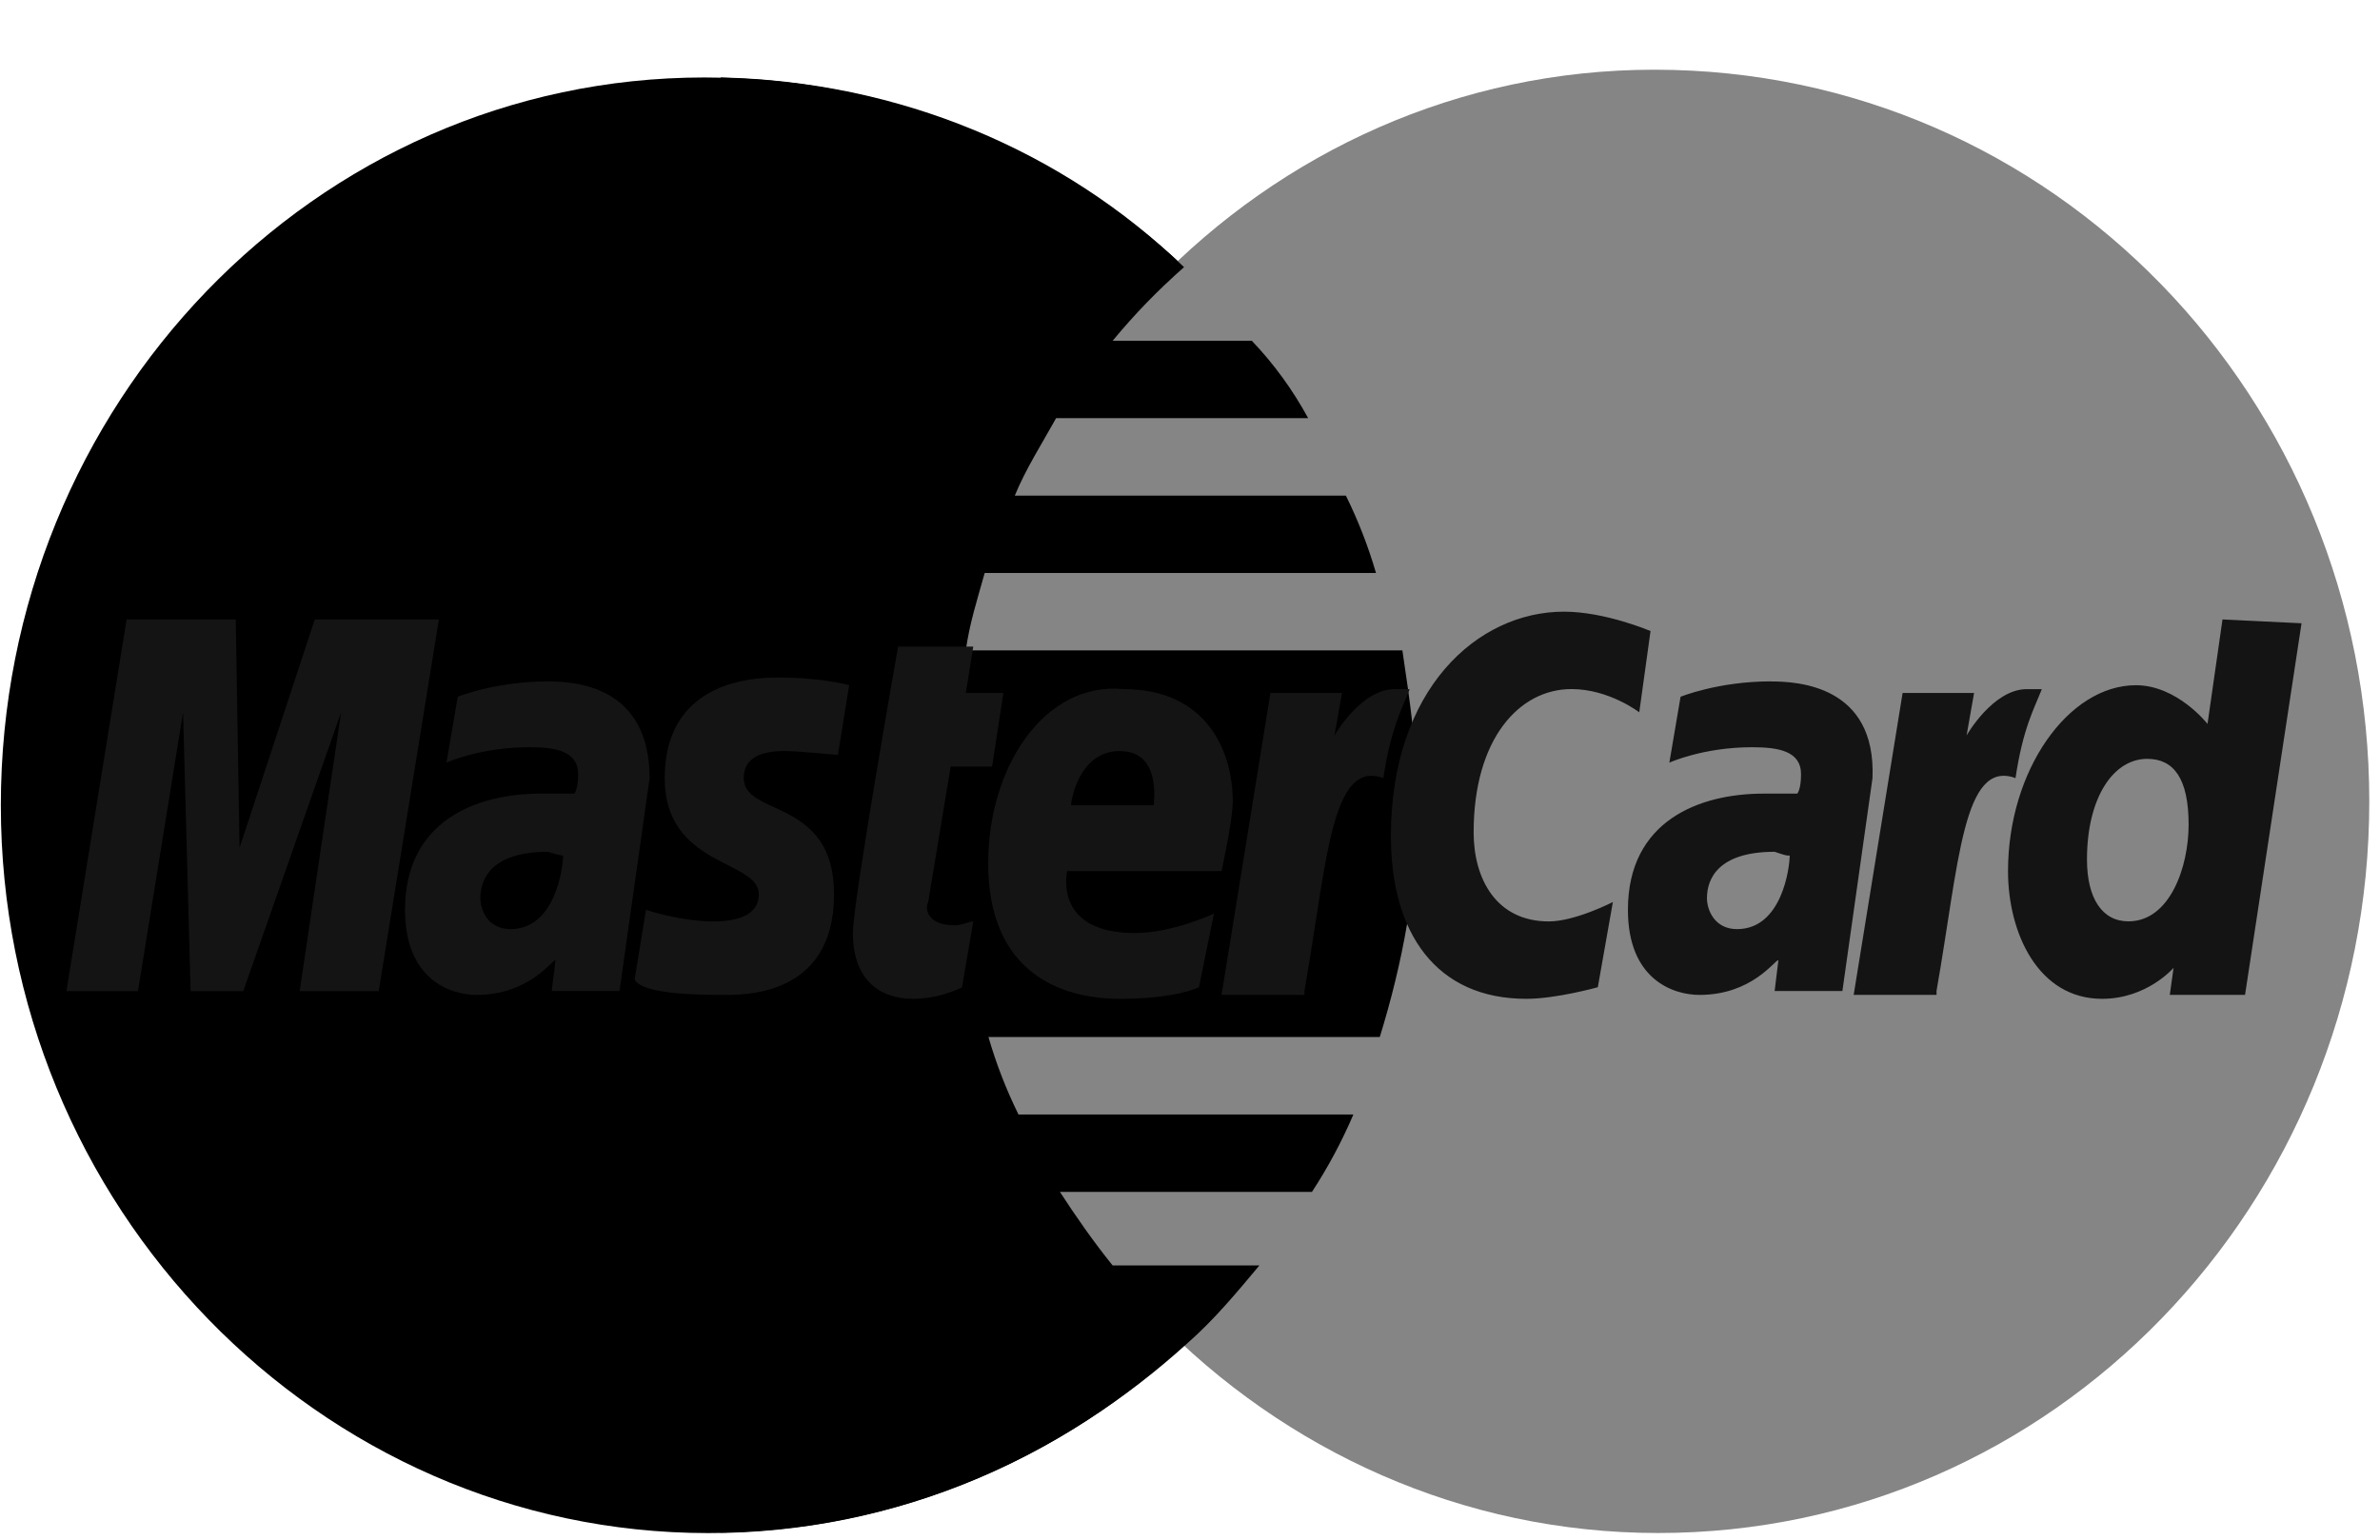
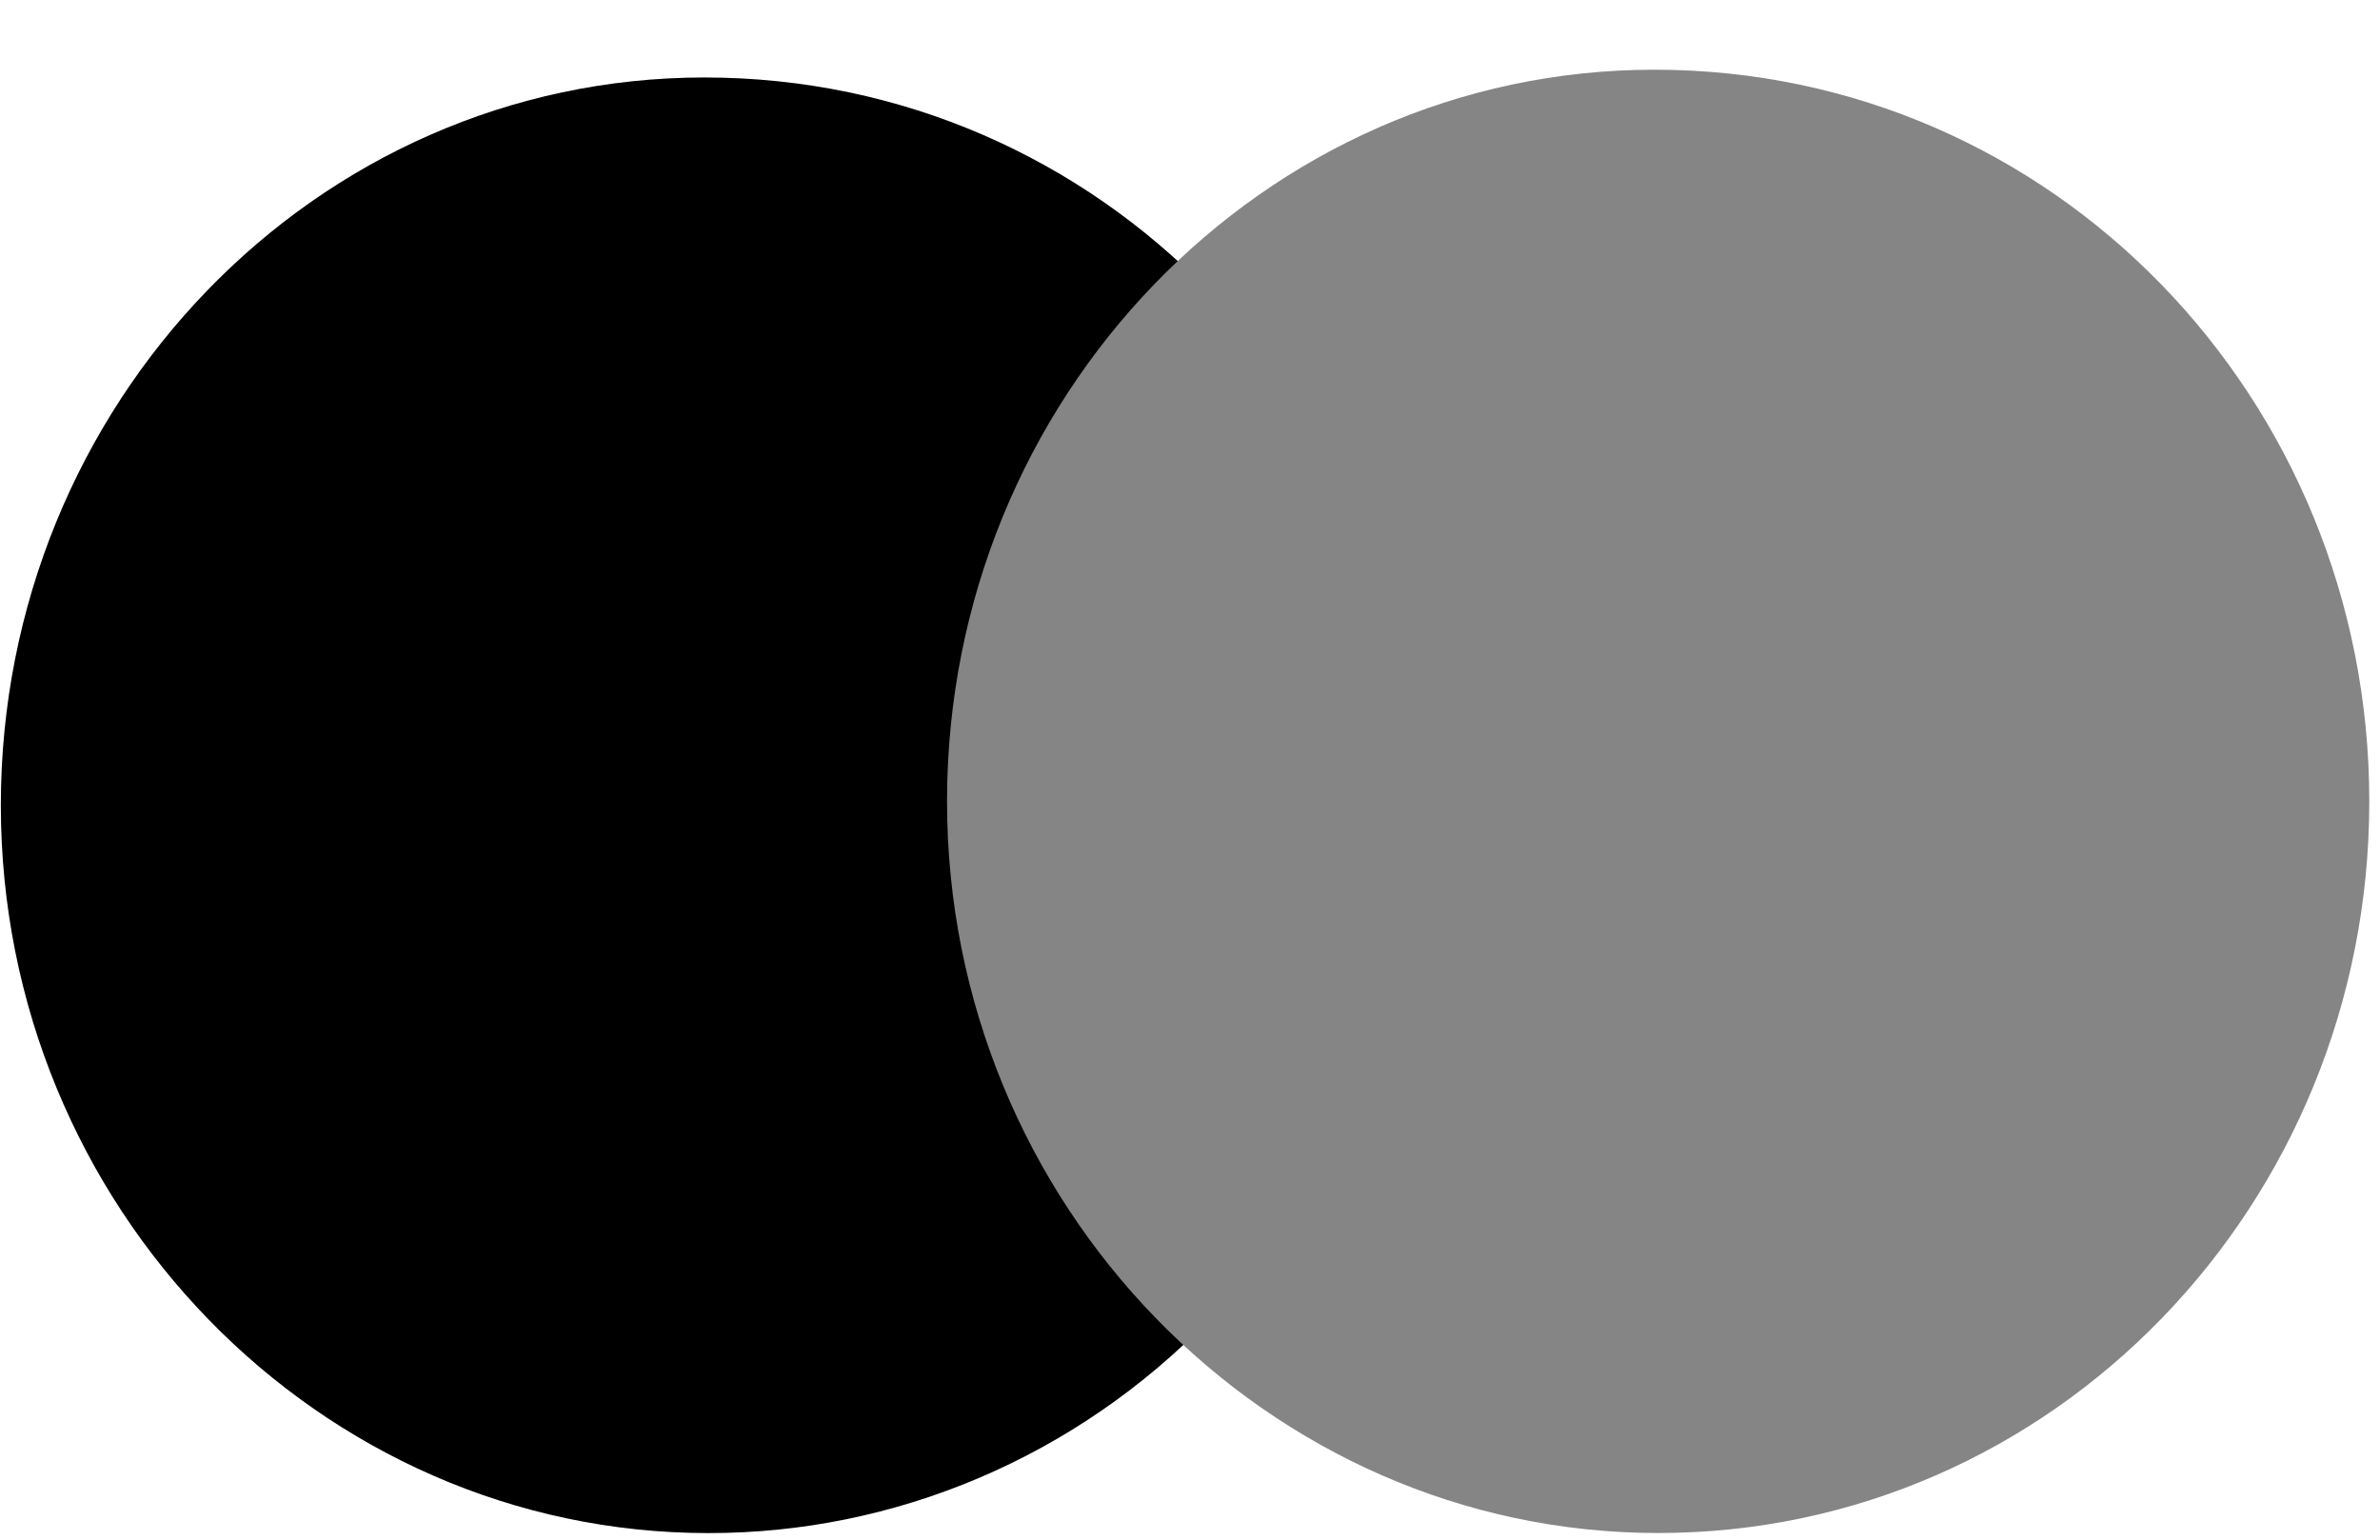
<svg xmlns="http://www.w3.org/2000/svg" width="34" height="22" viewBox="0 0 34 22" fill="none">
  <path d="M20.222 11.506C20.224 12.872 19.964 14.226 19.456 15.488C18.949 16.751 18.205 17.898 17.266 18.864C16.327 19.83 15.213 20.596 13.986 21.118C12.759 21.64 11.444 21.908 10.117 21.906C4.554 21.905 0.012 17.232 0.012 11.506C0.012 5.782 4.5 1.107 10.063 1.107C15.734 1.107 20.222 5.782 20.222 11.506Z" fill="black" />
  <path d="M33.847 11.451C33.847 17.204 29.332 21.905 23.688 21.905C18.098 21.905 13.529 17.204 13.529 11.451C13.529 5.698 18.044 0.996 23.634 0.996C29.332 0.996 33.847 5.698 33.847 11.451Z" fill="#858585" />
-   <path d="M20.248 11.506C20.248 10.731 20.141 10.012 20.034 9.293H13.797C13.851 8.907 13.959 8.574 14.067 8.187H19.657C19.546 7.806 19.402 7.436 19.227 7.082H14.497C14.657 6.694 14.873 6.361 15.087 5.975H18.688C18.468 5.571 18.198 5.199 17.883 4.869H15.895C16.216 4.481 16.539 4.149 16.915 3.817C15.188 2.152 12.851 1.162 10.297 1.107V21.899C12.87 21.857 15.175 20.819 16.969 19.188C17.345 18.857 17.668 18.469 17.991 18.082H15.895C15.626 17.75 15.356 17.362 15.142 17.031H18.742C18.971 16.681 19.169 16.311 19.334 15.925H14.55C14.375 15.57 14.231 15.2 14.121 14.818H19.711C20.033 13.775 20.248 12.669 20.248 11.507V11.506Z" fill="black" />
-   <path d="M13.743 14.106L13.904 13.165C13.85 13.165 13.743 13.221 13.636 13.221C13.26 13.221 13.206 13 13.26 12.889L13.581 10.953H14.173L14.334 9.902H13.797L13.904 9.239H12.83C12.83 9.239 12.184 12.889 12.184 13.332C12.184 13.994 12.561 14.272 13.044 14.272C13.367 14.272 13.636 14.162 13.744 14.106H13.743ZM14.117 12.335C14.117 13.885 15.139 14.272 15.999 14.272C16.805 14.272 17.128 14.106 17.128 14.106L17.342 13.055C17.342 13.055 16.751 13.332 16.214 13.332C15.032 13.332 15.246 12.447 15.246 12.447H17.45C17.45 12.447 17.611 11.727 17.611 11.451C17.611 10.731 17.235 9.847 16.053 9.847C14.925 9.736 14.117 10.953 14.117 12.335ZM15.999 10.732C16.59 10.732 16.482 11.451 16.482 11.506H15.3C15.3 11.451 15.408 10.731 15.999 10.731V10.732ZM22.826 14.106L23.041 12.889C23.041 12.889 22.503 13.166 22.126 13.166C21.374 13.166 21.052 12.557 21.052 11.893C21.052 10.566 21.697 9.846 22.45 9.846C22.987 9.846 23.418 10.178 23.418 10.178L23.579 9.017C23.579 9.017 22.933 8.74 22.342 8.74C21.106 8.74 19.87 9.846 19.87 11.949C19.87 13.331 20.514 14.272 21.805 14.272C22.235 14.272 22.826 14.106 22.826 14.106ZM7.829 9.736C7.076 9.736 6.539 9.956 6.539 9.956L6.378 10.897C6.378 10.897 6.862 10.677 7.56 10.677C7.936 10.677 8.259 10.731 8.259 11.063C8.259 11.284 8.205 11.34 8.205 11.34H7.721C6.808 11.34 5.786 11.728 5.786 13C5.786 13.995 6.432 14.216 6.808 14.216C7.56 14.216 7.882 13.719 7.936 13.719L7.882 14.16H8.85L9.28 11.119C9.28 9.791 8.205 9.737 7.829 9.737V9.736ZM8.044 12.225C8.044 12.391 7.936 13.276 7.292 13.276C6.969 13.276 6.862 13 6.862 12.834C6.862 12.557 7.022 12.171 7.829 12.171C7.991 12.225 8.044 12.225 8.044 12.225ZM10.303 14.216C10.572 14.216 11.915 14.272 11.915 12.778C11.915 11.396 10.625 11.672 10.625 11.119C10.625 10.843 10.84 10.731 11.217 10.731C11.378 10.731 11.97 10.787 11.97 10.787L12.131 9.791C12.131 9.791 11.754 9.681 11.109 9.681C10.303 9.681 9.496 10.012 9.496 11.119C9.496 12.391 10.84 12.281 10.84 12.778C10.84 13.11 10.465 13.166 10.196 13.166C9.711 13.166 9.228 13 9.228 13L9.066 13.995C9.12 14.106 9.389 14.216 10.303 14.216ZM31.75 8.851L31.536 10.344C31.536 10.344 31.105 9.791 30.513 9.791C29.546 9.791 28.686 11.008 28.686 12.447C28.686 13.331 29.116 14.272 30.029 14.272C30.674 14.272 31.051 13.829 31.051 13.829L30.997 14.216H32.072L32.879 8.906L31.75 8.851ZM31.266 11.783C31.266 12.391 30.997 13.165 30.406 13.165C30.03 13.165 29.814 12.834 29.814 12.281C29.814 11.396 30.191 10.843 30.674 10.843C31.051 10.843 31.266 11.119 31.266 11.784V11.783ZM1.971 14.162L2.615 10.178L2.723 14.162H3.475L4.873 10.178L4.281 14.162H5.41L6.27 8.851H4.497L3.422 12.115L3.368 8.851H1.809L0.949 14.162H1.971ZM18.634 14.162C18.957 12.335 19.01 10.843 19.762 11.118C19.87 10.4 20.031 10.124 20.138 9.847H19.924C19.44 9.847 19.064 10.509 19.064 10.509L19.171 9.902H18.149L17.451 14.216H18.635V14.162H18.634ZM25.298 9.736C24.546 9.736 24.008 9.956 24.008 9.956L23.848 10.897C23.848 10.897 24.331 10.677 25.029 10.677C25.406 10.677 25.729 10.731 25.729 11.063C25.729 11.284 25.675 11.34 25.675 11.34H25.191C24.276 11.34 23.256 11.728 23.256 13C23.256 13.995 23.901 14.216 24.278 14.216C25.029 14.216 25.352 13.719 25.406 13.719L25.352 14.16H26.32L26.75 11.119C26.804 9.791 25.675 9.737 25.298 9.737V9.736ZM25.567 12.225C25.567 12.391 25.459 13.276 24.815 13.276C24.492 13.276 24.385 13 24.385 12.834C24.385 12.557 24.546 12.171 25.352 12.171C25.514 12.225 25.514 12.225 25.567 12.225ZM27.664 14.162C27.987 12.335 28.04 10.843 28.793 11.118C28.9 10.4 29.061 10.124 29.169 9.847H28.954C28.47 9.847 28.094 10.509 28.094 10.509L28.201 9.902H27.18L26.481 14.216H27.665V14.162H27.664Z" fill="#141414" />
</svg>